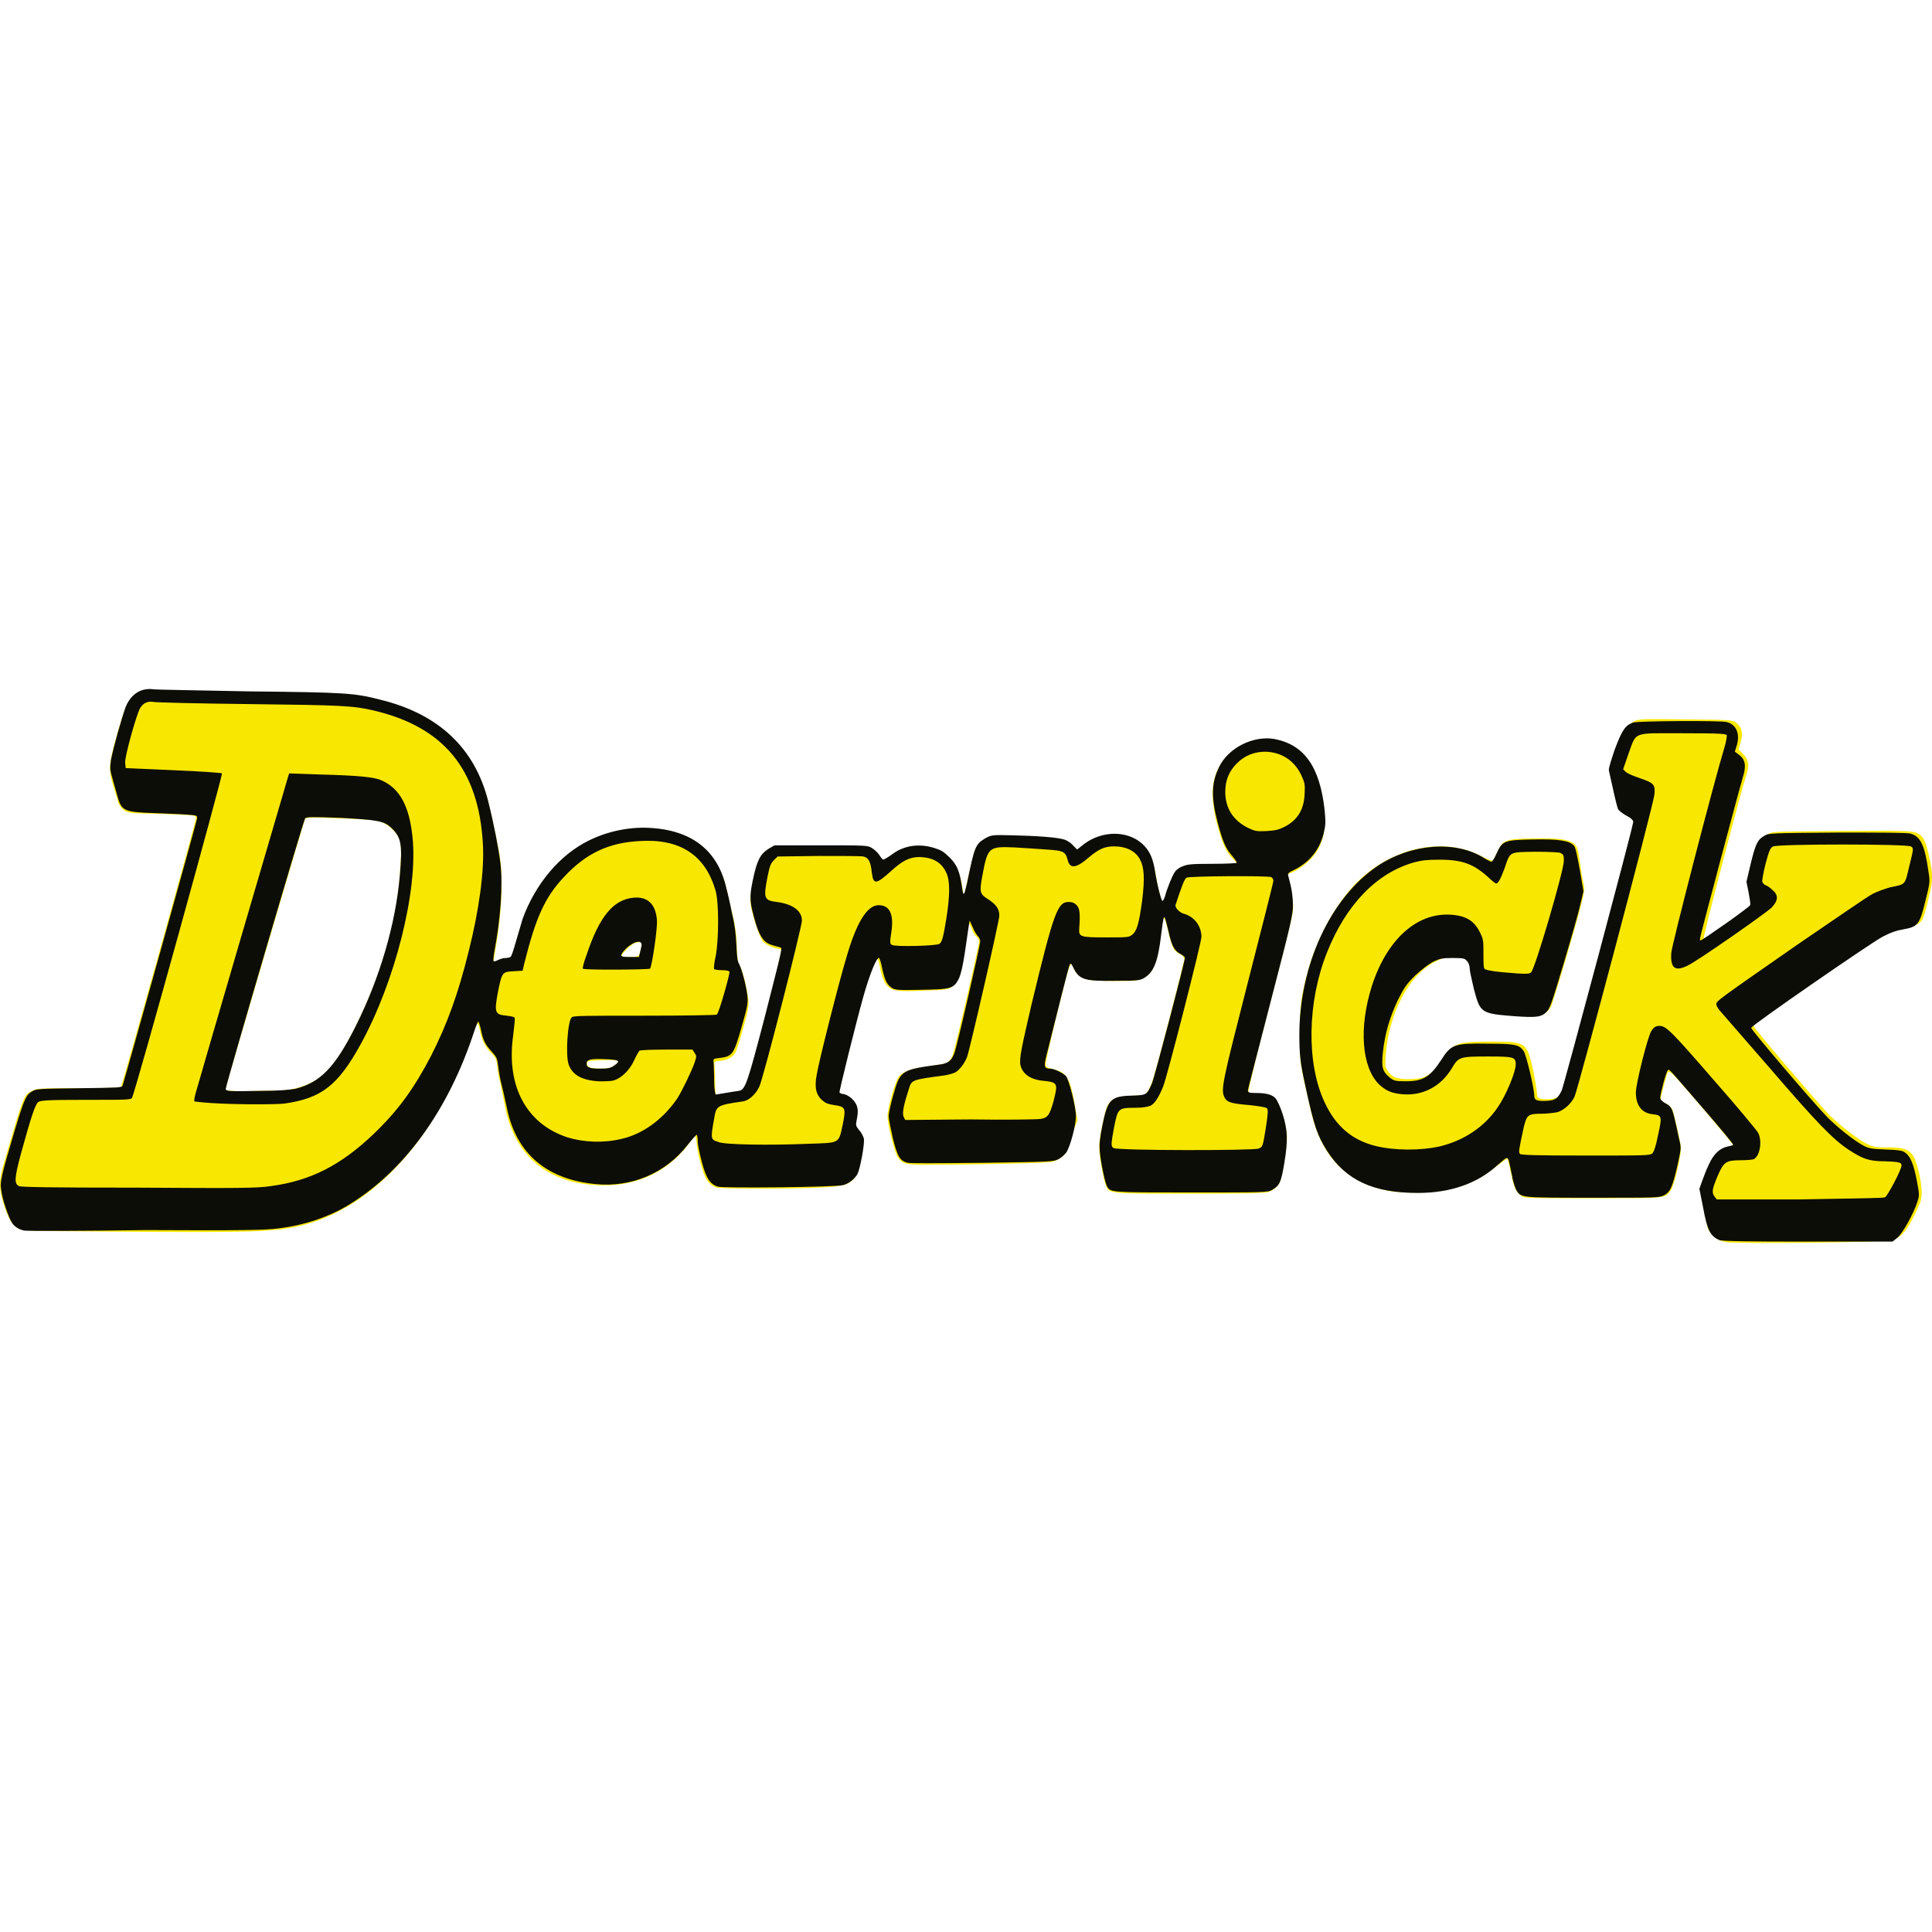
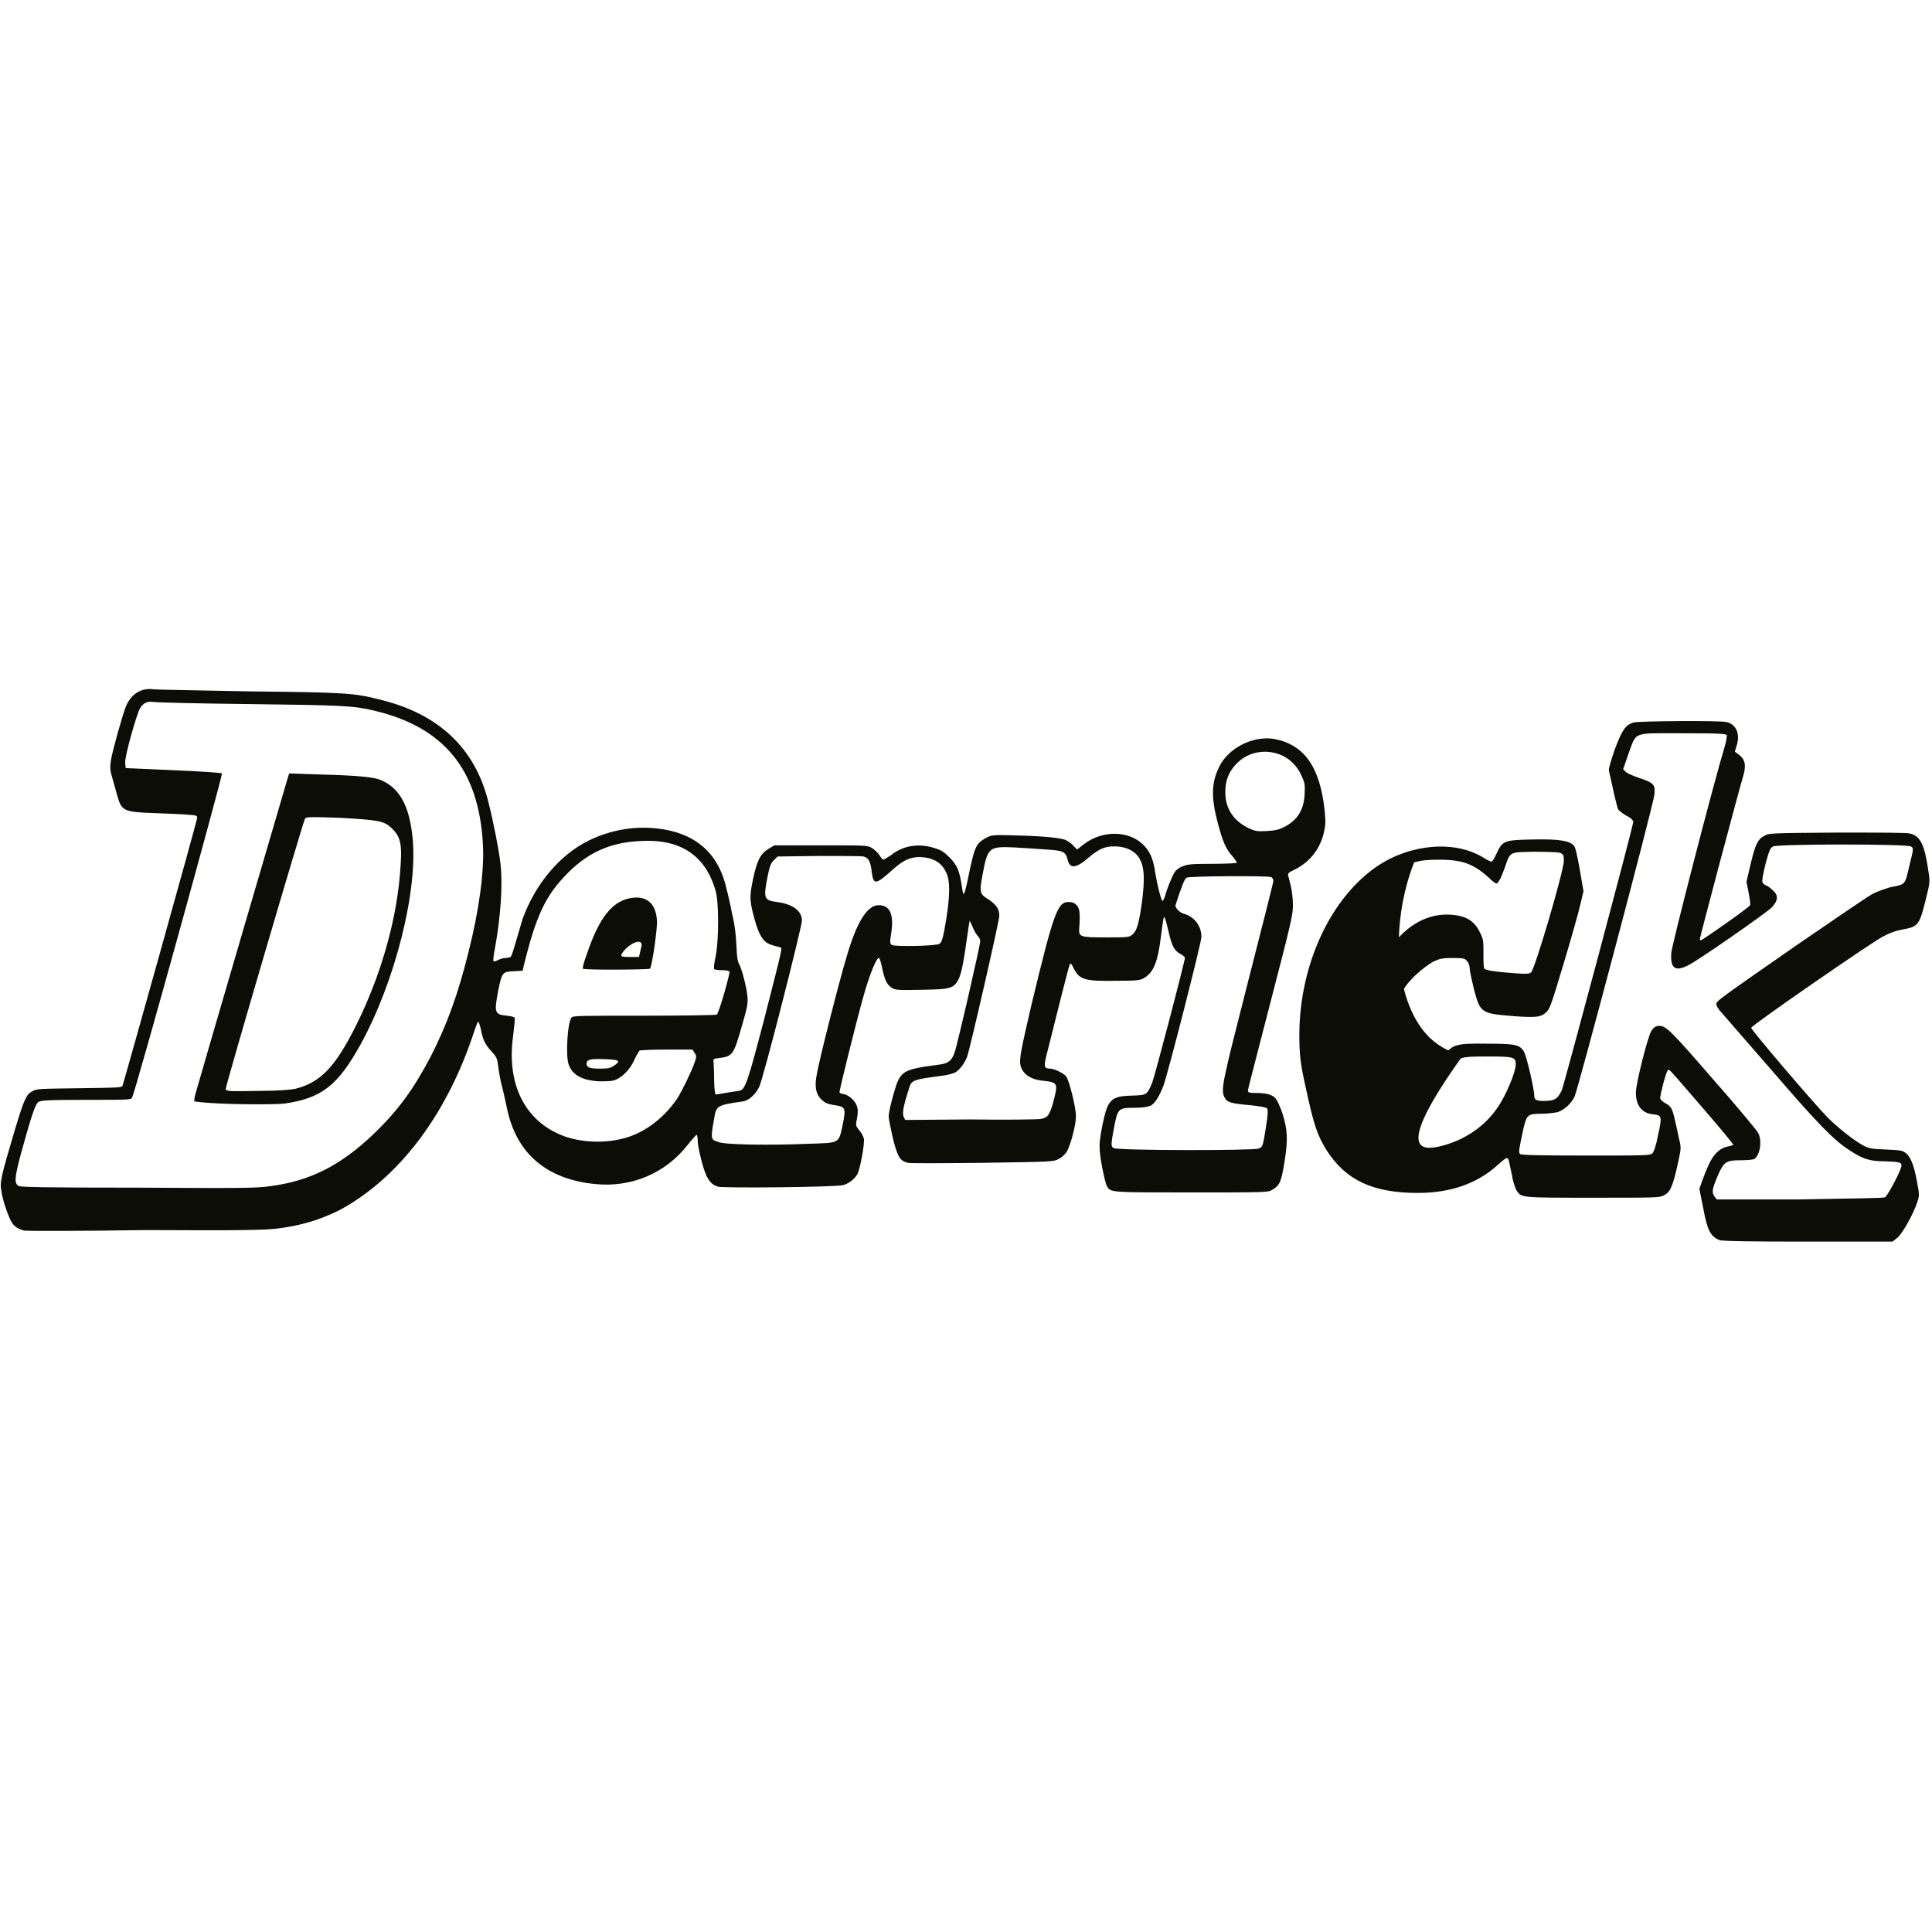
<svg xmlns="http://www.w3.org/2000/svg" version="1.1" id="Layer_1" x="0px" y="0px" viewBox="0 0 512 512" style="enable-background:new 0 0 512 512;" xml:space="preserve">
  <style type="text/css">
	.st0{fill:#F8E700;}
	.st1{fill:#0D0D07;}
</style>
  <g id="XMLID_1_">
-     <path id="XMLID_8_" class="st0" d="M457.64,329.2c-0.14,0-0.7-0.14-1.26-0.28c-1.4-0.28-3.51-2.38-3.93-3.93   c-0.14-0.7-0.7-3.23-1.12-5.61c-0.98-4.91-0.98-4.91,1.54-10.24c1.4-3.08,2.66-4.35,4.91-4.91c0.84-0.14,1.54-0.56,1.54-0.7   c0-0.42-12.9-15.57-15.57-18.37c-0.7-0.84-1.54-1.26-1.68-1.12c-0.28,0.28-1.96,6.45-1.96,7.29c0,0.28,0.56,0.84,1.26,1.12   c0.7,0.28,1.4,0.98,1.68,1.26c0.42,0.7,1.96,7.29,2.38,10.1c0.28,1.82-1.68,10.38-2.66,11.64c-1.54,2.24-0.98,2.1-20.75,2.1   c-16.55,0-17.95,0-18.79-0.56c-1.4-0.98-1.96-1.96-2.8-6.03c-0.42-2.1-0.84-3.79-0.98-3.93c0,0-1.26,0.84-2.8,1.96   c-4.35,3.51-7.29,4.91-13.04,6.31c-3.51,0.84-10.8,0.98-14.86,0.42c-11.5-1.96-18.51-8.83-21.31-21.17   c-3.08-13.6-2.94-12.06-2.94-20.33c0-8.13,0.28-10.1,2.1-16.83c2.24-8.27,6.73-16.69,11.92-22.44c9.11-9.96,23.14-13.46,33.65-8.27   c1.54,0.84,2.94,1.4,3.23,1.4s0.84-0.98,1.4-2.24c1.54-3.37,2.1-3.51,9.54-3.65c7.01-0.14,9.54,0.28,10.94,1.54   c0.7,0.7,0.98,1.4,1.4,4.77c0.28,2.1,0.7,4.63,0.98,5.61c0.28,1.4,0.28,2.24-0.56,5.33c-1.26,5.33-7.57,26.5-8.13,27.48   c-1.26,2.1-3.23,2.52-9.54,1.96c-8.55-0.7-8.83-0.84-10.24-7.29c-0.56-2.38-1.12-5.05-1.26-5.89c-0.42-1.96-1.12-2.38-4.49-2.24   c-2.1,0.14-2.94,0.28-5.05,1.4c-7.01,3.51-12.34,13.6-13.18,24.96c-0.14,2.38-0.14,2.8,0.42,3.79c1.12,1.82,2.52,2.38,5.47,2.38   c1.4,0,3.23-0.14,3.93-0.42c1.82-0.56,4.07-2.52,5.47-5.05c2.52-4.07,3.65-4.49,12.76-4.49c9.25,0,9.4,0.14,11.08,7.85   c0.56,2.66,0.98,5.33,0.98,5.89c0,1.26,0.42,1.54,2.8,1.54c2.24,0,3.65-0.84,4.49-2.8c0.7-1.54,18.93-70.11,18.93-71.23   c0-0.42-0.56-0.98-1.68-1.54c-0.98-0.56-1.96-1.26-2.1-1.68c-0.56-0.98-2.38-8.97-2.38-10.8c0-1.4,2.38-8.27,3.51-10.24   c0.42-0.56,1.26-1.4,2.1-1.82c1.4-0.7,1.82-0.7,13.74-0.56c11.92,0.14,12.34,0.14,13.32,0.84c1.54,1.12,1.96,2.8,1.26,5.19   l-0.56,1.96l1.12,1.12c1.54,1.54,1.82,2.94,0.98,5.47c-1.12,3.08-11.64,43.33-11.36,43.47c0.42,0.42,13.32-8.97,13.32-9.54   c0-0.28-0.28-1.82-0.56-3.23l-0.56-2.66l1.12-4.77c1.26-5.19,1.82-6.45,3.65-7.43c1.12-0.7,1.68-0.7,19.49-0.84   c16.13-0.14,18.51,0,19.77,0.42c1.82,0.7,2.52,1.82,3.37,5.75c1.26,5.47,1.26,6.59,0,11.64c-0.56,2.52-1.26,4.91-1.54,5.47   c-0.56,1.26-2.1,1.96-4.63,2.24c-1.26,0.14-3.23,0.84-5.05,1.82c-3.23,1.54-34.92,23.42-35.2,24.26   c-0.14,0.42,15.99,19.21,19.63,23.14c2.52,2.66,7.71,6.73,10.1,7.99c2.24,1.12,2.52,1.12,5.89,1.12c4.07,0,5.47,0.42,6.73,2.24   c0.98,1.4,2.24,6.73,2.24,9.54c0,2.1-0.14,2.52-1.96,6.31c-2.38,4.63-3.65,5.89-6.17,6.45   C499.29,329.34,458.62,329.62,457.64,329.2L457.64,329.2z M28.83,326.39c-22.16-0.14-22.72-0.28-23.98-0.84   c-1.68-0.98-2.52-2.38-3.79-6.17c-1.4-4.35-1.4-6.45,0-11.22c5.33-18.37,5.19-17.95,7.43-19.07c1.4-0.7,1.82-0.7,12.34-0.7   c8.27,0,10.94-0.14,11.22-0.42c0.42-0.56,19.91-70.25,19.91-71.23c0-0.56-0.28-0.7-4.35-0.84c-2.38-0.14-6.31-0.28-8.69-0.28   c-2.38,0-4.77-0.28-5.19-0.42c-1.12-0.42-2.24-1.68-2.52-2.94c-0.14-0.56-0.7-2.38-1.26-4.21c-1.26-4.07-1.12-5.61,1.12-13.6   c3.08-10.8,4.21-11.92,11.36-11.5c1.82,0.14,13.46,0.28,25.8,0.56c24.26,0.28,26.08,0.42,33.23,2.38   c7.71,1.96,13.18,4.91,17.95,9.4c4.63,4.35,8.27,10.66,9.96,17.11c1.26,5.33,2.94,12.9,3.23,15.71c0.7,5.75,0.28,14.3-1.12,22.44   c-0.42,2.38-0.7,4.35-0.7,4.49c0,0,1.12-0.14,2.52-0.42l2.38-0.56l0.56-2.38c2.8-11.5,7.85-20.05,15-25.38   c3.37-2.52,6.73-4.21,10.94-5.33c2.8-0.7,4.07-0.84,8.41-0.84c3.93,0,5.61,0.14,7.43,0.56c7.85,2.1,13.04,7.57,14.72,15.71   c0.28,1.54,0.98,4.49,1.54,6.59c0.56,2.52,0.98,5.05,0.98,7.85c0.14,3.37,0.28,4.49,0.84,5.19c0.7,1.12,1.82,5.75,2.24,8.83   c0.14,1.82,0,2.66-1.4,7.71c-0.84,3.08-1.82,6.03-2.1,6.45c-0.7,1.12-2.1,1.96-3.93,2.1c-1.54,0.14-1.68,0.28-1.54,0.98   c0,0.42,0.14,2.52,0.14,4.63c0,3.51,0.14,3.79,0.7,3.79c1.4,0,6.31-0.98,6.73-1.4c0.28-0.14,0.7-0.98,1.12-1.82   c0.84-1.82,9.25-35.06,8.97-35.62c-0.14-0.14-0.56-0.28-0.84-0.28c-0.98,0-3.08-0.98-3.93-1.82c-0.84-0.84-2.52-5.89-3.23-9.25   c-0.28-2.1-0.28-2.66,0.56-6.59c1.12-5.19,1.96-6.87,4.21-8.13l1.54-0.98l11.78-0.14c10.24-0.14,11.92,0,13.18,0.42   c1.26,0.56,2.38,1.54,3.37,3.08c0.28,0.56,0.42,0.56,2.1-0.7c3.37-2.52,6.73-3.23,10.66-2.38c3.08,0.7,5.19,1.96,6.59,4.07   c0.98,1.54,2.1,5.19,2.1,7.29c0,0.7,0.14,1.26,0.28,1.26c0.14,0,0.28-0.28,0.28-0.56c0-1.12,2.38-10.8,2.8-11.92   c0.7-1.54,2.94-2.94,4.77-3.23c1.82-0.28,15.71,0.42,17.95,0.98c1.12,0.28,1.96,0.7,2.8,1.54c0.56,0.56,1.26,1.12,1.54,1.12   c0.14,0,0.98-0.56,1.82-1.12c1.96-1.54,3.23-2.1,5.61-2.66c1.82-0.28,2.52-0.28,4.77,0.14c5.33,1.12,7.71,4.21,8.69,10.94   c0.42,2.52,1.4,6.45,1.68,6.45c0.14,0,0.56-1.26,1.12-2.8c1.12-3.37,2.1-5.19,3.37-6.17c0.84-0.7,1.4-0.7,7.99-0.84   c7.57-0.14,7.85-0.14,6.17-1.82c-1.82-1.68-2.94-4.21-4.35-9.68c-1.68-6.73-1.4-11.5,1.12-15.42c2.94-4.63,8.55-7.15,13.88-6.17   c4.21,0.7,7.29,2.66,9.54,6.17c2.1,3.23,3.23,6.87,3.93,12.76c0.42,4.07,0,6.87-1.54,9.82c-1.12,2.1-4.07,4.91-6.45,5.89   c-0.98,0.42-1.82,0.84-1.82,0.84s0.28,1.26,0.7,2.52c0.28,1.4,0.7,3.51,0.84,4.91c0.28,2.38,0.14,2.94-5.89,26.08   c-3.37,13.04-6.03,23.84-5.89,24.12c0.14,0.28,0.7,0.42,2.1,0.42c2.52,0,4.21,0.42,5.05,1.4c1.12,1.26,3.08,7.57,3.08,10.1   c0,2.52-1.26,10.24-1.82,11.78c-0.56,1.26-1.68,2.38-3.23,2.8c-0.84,0.28-7.01,0.42-20.61,0.42c-21.59,0-21.45,0-22.3-2.1   c-0.7-1.68-1.82-8.13-1.82-10.24c0-2.24,1.54-9.82,2.24-11.08c1.12-1.82,2.52-2.38,6.45-2.52l3.51-0.14l0.7-1.12   c0.42-0.56,0.98-1.82,1.26-2.8c0.84-2.1,8.41-31.27,8.41-32.25c0-0.42-0.42-0.84-1.12-1.26c-1.68-0.7-2.1-1.68-3.08-5.75   c-1.26-5.33-1.4-5.19-2.24,1.96c-0.7,5.05-0.98,6.03-2.1,7.99c-0.7,1.12-1.54,1.82-2.52,2.24c-1.4,0.7-1.96,0.7-7.57,0.7   c-3.23,0-6.45-0.14-7.15-0.42c-1.68-0.42-2.94-1.54-3.51-2.94c-0.98-2.24-0.84-2.52-5.05,14.58c-1.4,5.75-2.52,10.8-2.38,11.08   c0.14,0.56,0.56,0.7,2.1,1.12c3.51,0.7,4.49,2.52,5.75,10.24l0.56,3.23l-1.54,4.07c-1.26,4.49-1.82,5.33-3.79,6.45   c-1.26,0.7-2.1,0.7-11.78,0.98c-5.75,0.14-14.3,0.28-19.07,0.28c-9.4,0.14-9.96,0-11.36-1.82c-0.84-0.98-2.8-8.83-2.8-10.94   c0-2.24,2.1-9.68,3.08-10.66c1.12-1.26,3.08-1.96,6.17-2.38c1.54-0.28,3.51-0.56,4.49-0.7c1.96-0.28,2.66-0.7,3.37-2.1   c0.56-0.98,7.15-29.31,7.15-30.57c0-0.42-0.28-0.98-0.7-1.26c-0.42-0.28-0.98-1.26-1.26-2.1c-0.28-0.84-0.7-1.54-0.84-1.54   c-0.14,0-0.42,1.96-0.84,4.49c-1.26,9.25-1.82,11.22-3.79,12.62c-0.7,0.56-2.1,0.7-7.01,0.84c-6.73,0.28-8.13,0.14-9.4-0.84   c-1.12-0.84-1.68-2.1-2.24-4.49c-0.56-2.8-0.7-3.23-1.12-2.94c-0.56,0.28-1.54,2.52-2.66,5.89c-1.54,4.77-7.85,29.03-7.43,29.45   c0.14,0.14,0.98,0.56,1.68,0.98c2.66,1.4,3.37,3.37,2.66,6.87c-0.14,0.98-0.14,1.26,0.84,2.24c1.4,1.54,1.54,3.08,0.7,7.43   c-1.26,6.45-2.24,7.15-9.96,7.57c-7.99,0.42-27.2,0.42-28.33,0c-1.82-0.7-2.8-1.96-3.79-5.33c-0.56-1.82-1.12-4.35-1.26-5.61   c-0.14-1.4-0.28-2.52-0.42-2.66c-0.14-0.14-0.56,0.42-1.12,1.12c-5.05,7.57-13.6,12.06-23.14,11.92   c-14.58,0-23.98-7.71-26.36-21.74c-0.28-1.54-0.84-4.07-1.12-5.47c-0.42-1.54-0.7-3.51-0.84-4.63c-0.14-1.68-0.42-2.1-1.68-3.37   c-1.54-1.54-2.52-3.65-2.94-6.31c-0.14-0.84-0.42-1.4-0.56-1.4c-0.14,0-0.7,1.26-1.26,2.8c-8.69,26.36-25.52,45.57-44.73,50.62   C73,326.53,67.53,326.67,28.83,326.39L28.83,326.39z M78.47,288.39c7.01-1.82,10.38-5.47,16.13-17.11   c6.87-14.16,10.66-27.34,11.5-41.23c0.42-6.45,0.28-7.71-1.68-9.82c-1.4-1.54-2.94-2.38-4.77-2.8c-0.7-0.14-5.05-0.42-9.82-0.56   c-6.87-0.28-8.69-0.28-8.97,0.14c-0.28,0.42-20.47,68.99-21.03,71.23c-0.14,0.7,0,0.7,1.26,0.84c0.84,0.14,4.49,0.14,7.99,0   C74.68,289.09,76.37,288.95,78.47,288.39z M162.6,282.5c2.1-1.4,1.82-1.68-2.8-1.54c-4.07,0.14-4.21,0.14-4.21,0.84   c-0.14,0.98,0.84,1.4,3.65,1.4C161.06,283.2,161.76,283.06,162.6,282.5L162.6,282.5z M169.34,253.2c0.14-0.28,0.42-1.12,0.56-1.96   c0.28-1.54,0.14-1.54-0.56-1.54c-0.42,0-1.12,0.14-1.4,0.42c-1.12,0.56-3.23,2.66-3.23,3.23   C164.71,253.76,168.77,253.76,169.34,253.2L169.34,253.2z" />
-     <path id="XMLID_24_" class="st1" d="M455.68,328.64c-2.38-0.98-3.23-2.52-4.35-8.69l-0.98-4.91l0.7-1.96   c0.42-1.12,1.12-3.08,1.82-4.49c1.26-2.8,2.94-4.35,5.05-4.77c0.7-0.14,1.26-0.28,1.4-0.42c0.14-0.14-3.51-4.49-7.99-9.68   c-9.82-11.36-8.97-10.52-9.4-9.96c-0.42,0.42-1.96,6.17-1.96,7.29c0,0.28,0.56,0.84,1.26,1.26c1.68,0.84,1.96,1.4,2.8,5.19   c0.42,1.68,0.84,4.07,1.12,5.05c0.42,1.82,0.28,2.24-0.7,6.73c-1.26,5.33-1.82,6.73-3.65,7.57c-1.12,0.56-2.38,0.56-18.79,0.56   c-18.93,0-18.79,0-20.05-1.82c-0.28-0.42-0.98-2.24-1.26-4.07c-0.42-1.82-0.7-3.51-0.84-3.93s-0.28-0.7-0.56-0.7   s-1.26,0.84-2.38,1.82c-5.33,4.91-12.48,7.43-21.17,7.43c-11.92,0-19.07-3.37-24.12-11.22c-2.52-4.07-3.37-6.31-5.75-17.39   c-1.26-5.75-1.54-8.13-1.54-13.18c0-18.65,8.27-36.46,20.75-44.87c8.83-5.89,20.61-6.87,28.19-2.1c0.84,0.56,1.82,0.98,1.96,0.98   c0.28,0,0.84-0.98,1.4-2.24c1.54-3.37,2.1-3.51,9.68-3.65c6.59-0.14,9.68,0.28,10.8,1.68c0.42,0.42,0.84,2.52,1.54,6.31l0.98,5.75   l-0.84,3.51c-0.42,1.96-2.38,8.83-4.35,15.42c-2.94,9.82-3.65,12.06-4.49,12.9c-1.4,1.54-2.8,1.68-8.69,1.26   c-8.83-0.7-8.97-0.84-10.66-7.15c-0.56-2.38-1.12-4.77-1.12-5.47c0-0.7-0.28-1.54-0.7-1.96c-0.56-0.7-0.84-0.84-3.79-0.84   c-2.8,0-3.37,0.14-5.19,0.98c-1.26,0.7-2.94,1.96-4.77,3.65c-2.38,2.38-2.94,3.23-4.63,6.59c-2.1,4.49-3.37,8.69-3.93,13.74   c-0.42,4.07-0.14,5.05,1.82,6.73c1.12,0.84,1.4,0.98,4.21,0.98c4.63,0,6.45-1.12,9.4-5.61c2.66-4.21,3.51-4.49,12.48-4.35   c7.15,0,8.27,0.28,9.4,1.96c0.7,0.98,2.8,9.96,2.8,11.78c0,1.26,0.7,1.54,3.51,1.4c2.1-0.14,2.8-0.7,3.79-2.8   c0.56-1.26,18.79-69.41,18.93-71.09c0-0.42-0.42-0.98-1.82-1.68c-0.98-0.56-2.1-1.4-2.24-1.82c-0.28-0.7-1.26-4.91-2.38-10.1   c-0.14-0.56,0.56-2.66,1.54-5.61c1.96-5.19,2.8-6.45,4.91-7.15c1.4-0.42,22.86-0.56,24.68-0.14c2.52,0.56,3.65,2.94,2.8,6.03   l-0.56,1.82l1.12,0.84c1.68,1.26,1.96,2.94,0.98,6.03c-0.98,3.23-11.36,42.21-11.36,42.77c0,0.28,0.14,0.42,0.14,0.42   c0.42,0,13.04-8.83,13.18-9.4c0.14-0.28-0.14-1.82-0.42-3.37l-0.56-2.8l1.12-4.77c1.26-5.19,1.82-6.45,3.65-7.43   c1.12-0.7,1.68-0.7,19.35-0.84c11.5,0,18.51,0,19.35,0.28c2.66,0.7,3.79,3.08,4.77,10.1c0.42,2.66,0.42,2.8-0.84,7.85   c-1.54,6.17-1.96,6.73-5.89,7.43c-1.68,0.28-3.37,0.84-5.47,1.96c-3.37,1.82-34.64,23.42-34.78,24.12   c-0.14,0.42,16.13,19.49,20.19,23.7c2.8,2.8,6.87,6.03,9.4,7.43c1.54,0.84,2.24,0.98,6.03,1.12c3.65,0.14,4.49,0.28,5.19,0.84   c1.4,0.98,2.24,3.08,3.08,7.43c0.7,3.65,0.7,3.93,0.14,5.61c-0.98,3.08-3.93,8.41-5.33,9.54l-1.26,0.98h-22.86   C464.65,329.06,456.24,328.92,455.68,328.64L455.68,328.64z M499.57,317.28c0.7-0.42,4.35-7.29,4.35-8.41   c0-0.84-0.56-0.98-4.49-1.12c-3.93,0-5.75-0.56-9.54-3.08c-4.07-2.66-8.55-7.29-20.61-21.31c-6.45-7.43-12.34-14.16-13.04-15   c-0.84-0.84-1.4-1.82-1.4-2.24c0-0.84,0.42-1.12,21.59-15.85c9.4-6.45,18.23-12.48,19.49-13.18c1.4-0.84,3.65-1.54,5.05-1.96   c4.21-0.84,3.79-0.56,5.05-5.75c1.12-4.49,1.12-4.63,0.42-5.05c-0.84-0.7-35.2-0.7-36.6,0c-0.7,0.42-0.98,0.98-1.96,4.63   c-0.56,2.24-0.98,4.49-0.84,4.77c0.14,0.28,0.42,0.7,0.84,0.84c0.42,0.14,1.26,0.7,1.82,1.26c1.68,1.4,1.54,2.8-0.14,4.63   c-1.54,1.54-20.05,14.44-22.3,15.42c-3.37,1.68-4.63,0.7-4.35-3.37c0.14-2.1,11.22-45.01,14.16-54.69c0.42-1.4,0.56-2.66,0.56-2.94   c-0.14-0.42-1.54-0.56-11.64-0.56c-13.6,0-12.2-0.56-14.44,5.47l-1.4,4.07l0.7,0.7c0.42,0.42,2.1,1.12,3.79,1.68   c3.65,1.26,4.07,1.68,3.79,4.35c-0.28,2.8-20.33,78.39-21.17,80.07c-0.98,1.96-2.8,3.51-4.49,4.07c-0.7,0.14-2.66,0.42-4.21,0.42   c-3.65,0-3.93,0.28-4.77,3.65c-1.26,5.89-1.4,6.45-0.98,7.01c0.28,0.28,4.21,0.42,17.39,0.42c15.71,0,16.97,0,17.67-0.56   c0.42-0.42,0.98-1.96,1.54-4.91c1.12-5.05,0.98-5.19-1.4-5.47c-2.94-0.28-4.49-2.38-4.49-5.75c0-2.38,3.08-14.58,4.07-16.27   c0.7-1.12,1.26-1.4,2.24-1.4c1.68,0,3.23,1.54,14.16,14.16c6.31,7.15,11.64,13.6,11.92,14.16c1.12,2.1,0.56,6.03-1.12,7.01   c-0.42,0.14-1.96,0.28-3.51,0.28c-3.93,0-4.49,0.42-6.17,4.35c-1.4,3.37-1.54,4.21-0.7,5.33l0.56,0.7h21.88   C491.57,317.56,499.15,317.56,499.57,317.28L499.57,317.28z M381.5,303.82c6.45-1.54,11.92-5.19,15.42-10.38   c2.24-3.23,4.77-9.4,4.77-11.36s-0.56-2.1-7.43-2.1c-7.43,0-7.71,0.14-9.4,2.94c-2.94,5.05-7.99,7.71-13.74,7.01   c-2.52-0.28-3.93-0.98-5.61-2.52c-4.63-4.49-5.47-15-1.96-26.08c3.93-12.2,11.78-19.49,20.89-18.93c4.21,0.28,6.45,1.68,7.99,5.19   c0.7,1.4,0.7,2.1,0.7,5.19c0,1.96,0,3.79,0.28,3.93c0.28,0.42,2.66,0.84,8.69,1.26c2.24,0.14,3.23,0.14,3.65-0.28   c0.98-0.7,8.69-26.92,8.69-29.59c0-1.54-0.14-1.68-0.98-2.1c-0.56-0.14-3.23-0.28-6.73-0.28c-6.87,0.14-6.45-0.14-7.99,4.35   c-0.98,2.66-1.68,4.07-2.24,4.07c-0.14,0-1.12-0.7-2.1-1.68c-3.93-3.51-6.87-4.63-12.9-4.63c-3.23,0-4.63,0.14-6.73,0.7   c-9.96,2.8-18.09,11.22-23.14,23.98c-5.19,13.04-5.47,29.31-0.56,39.68c2.94,6.31,7.29,9.96,13.46,11.5   C369.58,304.94,376.45,304.94,381.5,303.82L381.5,303.82z M6.39,326.11c-1.4-0.28-2.66-1.12-3.23-2.1   c-0.84-1.26-2.52-6.03-2.8-8.41c-0.42-2.38-0.14-3.65,3.65-16.41c2.38-7.85,2.94-9.11,4.49-9.96c1.12-0.7,1.82-0.7,12.48-0.84   c10.38-0.14,11.36-0.14,11.5-0.7c0.42-1.12,19.77-70.25,19.77-70.95c0-0.56-0.14-0.7-2.52-0.84c-1.4-0.14-5.33-0.28-8.83-0.42   c-8.13-0.28-8.69-0.56-9.82-4.63c-0.28-0.98-0.84-2.94-1.26-4.49c-0.7-2.38-0.7-2.8-0.42-4.91c0.56-3.08,2.94-11.5,3.93-14.16   c1.4-3.37,4.07-5.05,7.29-4.63c0.84,0.14,12.2,0.28,25.38,0.56c25.66,0.28,27.9,0.42,34.92,2.24c15.42,3.79,24.96,12.9,28.47,26.92   c1.54,6.17,2.8,12.76,3.23,16.41c0.7,5.89,0,14.72-1.54,23c-0.28,1.4-0.42,2.8-0.28,2.94c0.14,0.14,0.56,0,1.12-0.28   c0.56-0.28,1.4-0.56,1.96-0.56s1.12-0.14,1.4-0.28c0.28-0.14,0.84-1.96,1.4-3.93s1.4-4.77,1.82-6.17   c3.37-9.25,9.82-16.97,17.53-20.75c4.77-2.38,10.52-3.65,15.99-3.37c11.36,0.56,18.23,6.03,20.47,15.99   c0.42,1.54,1.12,4.63,1.54,6.87c0.7,2.8,0.98,5.33,1.12,8.13c0.14,3.08,0.28,4.35,0.7,5.05c0.7,1.26,1.96,5.89,2.24,8.69   c0.14,1.82,0,2.66-1.54,7.99c-2.1,7.29-2.38,7.85-5.89,8.27c-1.68,0.14-1.68,0.28-1.54,1.26c0,0.56,0.14,2.66,0.14,4.77   s0.28,3.65,0.42,3.65c0.28,0,4.07-0.7,6.17-0.98c1.68-0.28,2.24-2.1,6.73-19.21c4.91-19.21,4.77-18.65,4.21-18.79   c-0.28-0.14-1.12-0.28-1.96-0.56c-2.24-0.56-3.37-2.1-4.49-5.61c-1.68-5.89-1.82-6.87-0.84-11.64c1.12-5.33,1.96-6.87,4.07-8.27   l1.68-0.98h12.34c11.78,0,12.34,0,13.46,0.7c0.7,0.42,1.54,1.26,1.96,1.82c0.42,0.7,0.84,1.26,1.12,1.26c0.14,0,1.12-0.56,2.1-1.26   c3.23-2.52,7.29-3.08,11.36-1.82c1.82,0.56,2.52,0.98,4.07,2.52c1.96,1.96,2.66,3.65,3.23,7.57c0.42,2.94,0.56,2.8,1.4-0.84   c1.96-9.68,2.24-10.24,4.77-11.78c1.54-0.84,1.68-0.98,6.73-0.84c6.87,0.14,13.04,0.56,14.58,1.26c0.7,0.28,1.68,0.98,2.1,1.54   l0.98,0.98l1.96-1.54c4.77-3.51,11.36-3.51,15.28,0c1.96,1.82,2.94,3.79,3.51,7.99c0.56,3.23,1.4,6.59,1.82,7.15   c0.14,0.14,0.42-0.42,0.7-1.12c0.42-1.82,1.96-5.61,2.66-6.59c0.28-0.42,1.12-1.12,1.96-1.4c1.26-0.56,2.24-0.7,7.85-0.7   c3.51,0,6.59-0.14,6.59-0.28s-0.42-0.84-1.12-1.68c-1.82-1.96-2.66-4.07-3.93-8.83c-1.82-6.87-1.68-10.66,0.28-14.72   c2.38-5.19,9.11-8.55,14.72-7.57c7.99,1.54,12.06,7.43,13.32,18.93c0.28,3.23,0.28,3.79-0.28,6.17c-1.12,4.35-3.79,7.57-7.71,9.54   c-1.54,0.7-1.82,0.98-1.68,1.54c0.14,0.42,0.42,1.68,0.7,2.8c0.28,1.12,0.56,3.37,0.56,4.91c0,2.66-0.28,4.07-5.89,25.66   c-3.23,12.62-6.03,23.14-6.03,23.56c0,0.56,0.28,0.7,2.1,0.7c2.66,0,4.35,0.42,5.19,1.4c0.42,0.42,1.26,2.24,1.82,3.93   c1.4,4.35,1.54,7.01,0.56,13.04c-0.84,5.19-1.26,6.17-3.23,7.29c-1.12,0.7-1.68,0.7-21.45,0.7c-21.45,0-21.31,0-22.3-1.54   c-0.56-0.98-1.68-6.31-1.96-9.4c-0.14-1.96,0-3.37,0.7-6.87c1.4-6.87,2.24-7.71,7.85-7.85c3.93-0.14,3.93-0.14,5.33-3.37   c0.7-1.82,8.83-32.67,8.69-33.23c0-0.14-0.7-0.7-1.26-0.98c-1.54-0.84-2.24-2.1-3.08-5.89c-0.42-1.82-0.84-3.37-0.98-3.65   c-0.28-0.56-0.42,0-0.98,4.49c-0.84,7.15-1.96,9.82-4.35,11.36c-1.12,0.7-1.68,0.84-7.57,0.84c-8.41,0.14-9.82-0.28-11.36-3.51   c-0.56-1.12-0.7-1.26-0.98-0.7c-0.28,0.56-3.23,12.34-6.17,24.12c-0.7,2.8-0.56,3.37,0.98,3.37c1.12,0,3.37,1.12,4.21,1.96   c0.84,0.98,2.66,8.27,2.66,10.66c0,2.24-1.4,7.71-2.52,9.54c-0.42,0.56-1.26,1.4-2.1,1.82c-1.4,0.7-1.82,0.7-20.05,0.98   c-12.9,0.14-19.07,0.14-19.91,0c-2.1-0.56-2.66-1.54-3.93-6.45c-0.56-2.52-1.12-5.19-1.12-5.89c0-0.84,0.56-3.37,1.26-5.75   c1.82-6.45,2.1-6.59,12.48-7.99c1.96-0.28,2.94-0.98,3.65-2.94c0.7-1.68,6.87-28.61,6.87-29.73c0-0.42-0.28-0.98-0.56-1.26   s-0.98-1.26-1.4-2.38l-0.84-1.82l-0.28,1.68c-0.14,0.98-0.56,3.93-0.98,6.73c-0.56,3.65-0.98,5.47-1.54,6.87   c-1.4,2.8-2.1,2.94-10.24,3.08c-5.89,0.14-6.73,0-7.43-0.42c-1.4-0.84-1.96-1.96-2.66-5.05c-0.28-1.54-0.7-2.8-0.84-2.94   c-0.56-0.56-2.52,4.21-4.21,10.24c-1.96,7.01-6.45,25.1-6.31,25.38c0.14,0.14,0.56,0.42,1.12,0.42c1.4,0.28,3.08,1.82,3.51,3.23   c0.28,0.84,0.28,1.82,0,3.23c-0.42,1.96-0.28,1.96,0.56,3.08c0.56,0.56,1.12,1.68,1.26,2.24c0.28,1.26-0.98,7.99-1.68,9.4   c-0.7,1.26-2.24,2.52-3.79,2.94c-1.96,0.56-31.69,0.84-33.23,0.42c-2.1-0.7-3.08-2.24-4.21-6.45c-0.56-2.1-1.12-4.63-1.12-5.61   s-0.14-1.68-0.28-1.68c-0.14,0-1.26,1.26-2.38,2.66c-5.89,7.57-15,11.36-24.54,10.38c-12.76-1.26-20.75-7.99-23.28-19.77   c-0.42-1.82-0.98-4.63-1.4-6.17c-0.42-1.54-0.84-3.93-0.98-5.19c-0.28-2.24-0.42-2.52-1.82-4.07c-1.68-1.82-2.24-2.94-2.8-5.89   c-0.28-1.12-0.56-1.96-0.7-1.96c-0.14,0.14-0.56,1.12-0.98,2.38c-6.87,21.17-18.79,37.58-33.93,46.56   c-5.05,2.94-11.22,5.05-18.23,5.89c-3.23,0.42-9.11,0.56-34.92,0.42C21.4,326.25,6.95,326.25,6.39,326.11L6.39,326.11z    M71.74,314.33c10.52-1.4,18.51-5.47,27.2-13.74c6.73-6.45,10.8-12.2,15.28-20.75c4.21-8.27,7.15-16.27,9.96-27.62   c2.8-11.08,4.21-21.45,3.79-28.61c-1.12-19.77-10.38-30.99-29.03-35.34c-5.33-1.26-8.69-1.4-32.95-1.68   c-13.18-0.14-24.54-0.42-25.24-0.56c-1.68-0.28-2.8,0.28-3.65,1.68c-0.98,1.82-4.07,12.76-3.93,14.44l0.14,1.4l12.62,0.56   c7.01,0.28,12.76,0.7,12.9,0.84c0.28,0.28-23,84.56-23.84,85.96c-0.28,0.56-1.26,0.56-12.2,0.56c-10.1,0-11.92,0.14-12.62,0.56   c-0.84,0.56-1.96,4.07-4.63,13.74c-1.68,6.31-1.82,7.85-0.56,8.55c0.7,0.28,7.57,0.42,31.69,0.42   C63.04,314.9,68.09,314.9,71.74,314.33z M56.03,292.32c-2.38-0.14-4.49-0.42-4.49-0.42c-0.14-0.14,0-1.12,0.28-2.1   c1.4-5.05,24.26-83.15,24.54-84l0.28-0.84l7.99,0.28c10.52,0.28,14.58,0.7,16.41,1.54c4.91,2.1,7.43,6.87,8.27,15   c1.54,14.16-4.63,38.42-13.74,54.97c-6.03,10.94-10.38,14.3-20.19,15.71C72.86,292.74,62.34,292.74,56.03,292.32L56.03,292.32z    M78.33,288.53c6.59-1.68,10.52-5.75,15.99-16.69c6.31-12.62,10.52-26.92,11.64-39.82c0.7-8.13,0.42-10.1-2.24-12.62   c-1.96-1.82-3.37-2.1-13.46-2.66c-7.57-0.28-8.97-0.28-9.4,0.14c-0.42,0.42-21.03,70.67-21.03,71.66c0,0.7,0.98,0.7,8.69,0.56   C74.12,289.09,76.79,288.81,78.33,288.53z M333.54,304.38c1.12-0.42,1.12-0.56,1.96-5.75c0.56-3.65,0.56-4.49,0.28-4.91   c-0.28-0.28-1.96-0.56-4.49-0.84c-4.91-0.42-6.03-0.7-6.73-1.96c-1.12-2.1-0.7-3.79,6.17-30.71c3.65-14.3,6.73-26.36,6.73-26.78   s-0.28-0.84-0.56-0.98c-0.98-0.42-21.74-0.28-22.44,0.14c-0.56,0.28-1.4,2.52-2.94,7.29c-0.14,0.7,1.12,1.96,2.1,2.24   c2.8,0.7,4.77,3.23,4.77,6.17c0,1.54-8.97,36.6-10.1,39.54c-1.12,2.8-2.24,4.63-3.37,5.19c-0.7,0.28-1.96,0.56-4.21,0.56   c-4.35,0-4.49,0.14-5.47,5.19c-0.84,4.49-0.84,5.05-0.14,5.47C296.1,304.94,332.42,304.94,333.54,304.38L333.54,304.38z    M214.07,303.12c8.69-0.28,8.13,0,9.25-5.05c0.84-4.07,0.7-4.63-1.26-5.05c-2.66-0.42-3.08-0.56-3.93-1.26   c-1.82-1.4-2.38-3.51-1.68-7.01c0.56-3.51,5.89-24.54,7.85-30.99c2.66-9.25,5.47-13.88,8.55-13.88c2.94,0,4.07,2.38,3.37,7.15   c-0.42,2.66-0.42,3.08,0.14,3.37c0.7,0.56,11.92,0.28,12.62-0.28c0.7-0.56,0.98-1.68,1.82-6.73c0.98-6.31,0.98-9.96,0-12.06   c-1.26-2.8-3.51-4.07-7.01-4.21c-2.66,0-4.49,0.84-7.57,3.65c-4.07,3.65-4.77,3.79-5.19,0.42c-0.28-2.8-0.84-3.93-2.24-4.21   c-0.56-0.14-6.03-0.14-11.92-0.14l-10.8,0.14l-0.98,0.98c-0.84,0.84-1.12,1.54-1.68,4.35c-1.12,5.75-0.98,6.31,2.52,6.73   c4.21,0.56,6.59,2.38,6.59,4.91c0,1.68-10.38,42.49-11.36,44.17c-0.98,1.96-2.8,3.65-4.49,3.79c-6.73,0.98-6.87,1.12-7.43,4.63   c-0.98,5.33-0.84,5.47,0.98,6.03C191.35,303.4,204.25,303.54,214.07,303.12L214.07,303.12z M164.57,301.85   c5.75-1.26,11.08-5.19,14.86-10.66c1.26-1.96,3.79-7.15,4.63-9.54c0.56-1.68,0.56-1.82,0-2.66l-0.56-0.84h-6.87   c-3.79,0-7.01,0.14-7.15,0.28c-0.14,0.14-0.84,1.26-1.4,2.52c-1.12,2.52-3.37,4.77-5.33,5.33c-0.7,0.28-2.38,0.28-4.07,0.28   c-4.49-0.28-7.01-1.68-7.99-4.49c-0.84-2.38-0.28-11.5,0.84-12.48c0.42-0.42,3.37-0.42,19.21-0.42c10.38,0,18.93-0.14,19.21-0.28   c0.56-0.28,3.51-10.8,3.37-11.36c-0.14-0.28-0.84-0.42-1.96-0.42c-0.98,0-1.96-0.14-2.1-0.28c-0.14-0.14,0-1.68,0.42-3.51   c0.84-4.49,0.84-14.02,0-17.11c-2.66-9.54-9.4-14.02-20.19-13.32c-8.13,0.42-14.16,3.23-19.91,9.4   c-5.19,5.47-7.57,10.8-10.66,23.14l-0.42,1.82l-2.38,0.14c-2.94,0.14-3.08,0.28-4.07,5.05c-1.12,5.89-0.98,6.45,2.24,6.73   c1.12,0.14,1.96,0.28,2.1,0.56c0.14,0.28-0.14,2.52-0.42,4.91c-1.82,13.32,3.65,23.28,14.44,26.78   C154.61,302.7,159.8,302.98,164.57,301.85L164.57,301.85z M154.47,256.7c-0.14-0.14,0.28-1.82,0.98-3.65   c3.37-10.1,7.01-14.58,12.34-15.14c3.79-0.42,6.03,1.68,6.31,6.03c0.14,2.24-1.26,11.78-1.82,12.76   C172,256.98,154.61,257.12,154.47,256.7z M169.62,252.35c0.14-0.7,0.42-1.54,0.42-1.96c0-1.68-2.94-0.56-4.77,1.68   c-1.12,1.4-0.84,1.54,1.68,1.54h2.38L169.62,252.35z M275.77,296.53c1.82-0.28,2.38-0.98,3.37-4.49c1.26-4.91,1.26-5.19-2.52-5.61   c-3.51-0.28-5.61-1.82-6.17-4.07c-0.42-1.68,0.28-4.77,2.94-16.27c5.89-24.4,6.87-27.06,9.82-27.06c0.98,0,1.54,0.28,2.1,0.84   c0.84,0.84,0.98,2.24,0.7,6.17c-0.14,2.24,0.14,2.38,7.15,2.38c5.47,0,6.03,0,6.87-0.7c1.26-0.98,1.82-2.94,2.66-9.11   c0.7-5.75,0.56-8.69-0.56-10.8c-1.12-2.24-3.65-3.51-6.87-3.51c-2.52,0-4.07,0.7-6.73,2.94c-3.37,2.94-5.05,3.08-5.61,0.56   c-0.56-2.1-1.12-2.38-5.47-2.66c-2.1-0.14-6.03-0.42-8.55-0.56c-6.87-0.28-7.15-0.14-8.55,7.43c-0.84,4.49-0.7,4.91,1.54,6.31   c2.1,1.4,2.94,2.52,2.94,4.35c0,1.4-7.85,35.62-8.55,37.44c-0.7,1.82-2.1,3.51-3.08,4.07c-0.56,0.28-1.96,0.7-3.08,0.84   c-8.27,1.12-8.55,1.12-9.25,3.51c-1.4,4.35-1.82,6.45-1.4,7.43l0.42,0.84l17.39-0.14C266.51,296.81,274.93,296.67,275.77,296.53   L275.77,296.53z M162.6,282.5c2.1-1.4,1.54-1.68-2.52-1.82c-3.79-0.14-4.63,0.14-4.63,1.26c0,0.98,0.98,1.26,3.51,1.26   C161.06,283.2,161.76,283.06,162.6,282.5z M340.41,219.12c3.51-1.82,5.19-4.63,5.33-8.83c0.14-2.38,0-2.94-0.84-4.77   c-1.82-3.93-5.19-6.17-9.54-6.31c-2.94,0-5.47,0.98-7.57,3.08s-3.08,4.49-3.08,7.57c0,4.35,2.1,7.57,6.03,9.54   c1.82,0.84,2.24,0.98,4.91,0.84C338.17,220.1,339.01,219.82,340.41,219.12L340.41,219.12z" />
+     <path id="XMLID_24_" class="st1" d="M455.68,328.64c-2.38-0.98-3.23-2.52-4.35-8.69l-0.98-4.91l0.7-1.96   c0.42-1.12,1.12-3.08,1.82-4.49c1.26-2.8,2.94-4.35,5.05-4.77c0.7-0.14,1.26-0.28,1.4-0.42c0.14-0.14-3.51-4.49-7.99-9.68   c-9.82-11.36-8.97-10.52-9.4-9.96c-0.42,0.42-1.96,6.17-1.96,7.29c0,0.28,0.56,0.84,1.26,1.26c1.68,0.84,1.96,1.4,2.8,5.19   c0.42,1.68,0.84,4.07,1.12,5.05c0.42,1.82,0.28,2.24-0.7,6.73c-1.26,5.33-1.82,6.73-3.65,7.57c-1.12,0.56-2.38,0.56-18.79,0.56   c-18.93,0-18.79,0-20.05-1.82c-0.28-0.42-0.98-2.24-1.26-4.07c-0.42-1.82-0.7-3.51-0.84-3.93s-0.28-0.7-0.56-0.7   s-1.26,0.84-2.38,1.82c-5.33,4.91-12.48,7.43-21.17,7.43c-11.92,0-19.07-3.37-24.12-11.22c-2.52-4.07-3.37-6.31-5.75-17.39   c-1.26-5.75-1.54-8.13-1.54-13.18c0-18.65,8.27-36.46,20.75-44.87c8.83-5.89,20.61-6.87,28.19-2.1c0.84,0.56,1.82,0.98,1.96,0.98   c0.28,0,0.84-0.98,1.4-2.24c1.54-3.37,2.1-3.51,9.68-3.65c6.59-0.14,9.68,0.28,10.8,1.68c0.42,0.42,0.84,2.52,1.54,6.31l0.98,5.75   l-0.84,3.51c-0.42,1.96-2.38,8.83-4.35,15.42c-2.94,9.82-3.65,12.06-4.49,12.9c-1.4,1.54-2.8,1.68-8.69,1.26   c-8.83-0.7-8.97-0.84-10.66-7.15c-0.56-2.38-1.12-4.77-1.12-5.47c0-0.7-0.28-1.54-0.7-1.96c-0.56-0.7-0.84-0.84-3.79-0.84   c-2.8,0-3.37,0.14-5.19,0.98c-1.26,0.7-2.94,1.96-4.77,3.65c-2.38,2.38-2.94,3.23-4.63,6.59c-2.1,4.49-3.37,8.69-3.93,13.74   c-0.42,4.07-0.14,5.05,1.82,6.73c1.12,0.84,1.4,0.98,4.21,0.98c4.63,0,6.45-1.12,9.4-5.61c2.66-4.21,3.51-4.49,12.48-4.35   c7.15,0,8.27,0.28,9.4,1.96c0.7,0.98,2.8,9.96,2.8,11.78c0,1.26,0.7,1.54,3.51,1.4c2.1-0.14,2.8-0.7,3.79-2.8   c0.56-1.26,18.79-69.41,18.93-71.09c0-0.42-0.42-0.98-1.82-1.68c-0.98-0.56-2.1-1.4-2.24-1.82c-0.28-0.7-1.26-4.91-2.38-10.1   c-0.14-0.56,0.56-2.66,1.54-5.61c1.96-5.19,2.8-6.45,4.91-7.15c1.4-0.42,22.86-0.56,24.68-0.14c2.52,0.56,3.65,2.94,2.8,6.03   l-0.56,1.82l1.12,0.84c1.68,1.26,1.96,2.94,0.98,6.03c-0.98,3.23-11.36,42.21-11.36,42.77c0,0.28,0.14,0.42,0.14,0.42   c0.42,0,13.04-8.83,13.18-9.4c0.14-0.28-0.14-1.82-0.42-3.37l-0.56-2.8l1.12-4.77c1.26-5.19,1.82-6.45,3.65-7.43   c1.12-0.7,1.68-0.7,19.35-0.84c11.5,0,18.51,0,19.35,0.28c2.66,0.7,3.79,3.08,4.77,10.1c0.42,2.66,0.42,2.8-0.84,7.85   c-1.54,6.17-1.96,6.73-5.89,7.43c-1.68,0.28-3.37,0.84-5.47,1.96c-3.37,1.82-34.64,23.42-34.78,24.12   c-0.14,0.42,16.13,19.49,20.19,23.7c2.8,2.8,6.87,6.03,9.4,7.43c1.54,0.84,2.24,0.98,6.03,1.12c3.65,0.14,4.49,0.28,5.19,0.84   c1.4,0.98,2.24,3.08,3.08,7.43c0.7,3.65,0.7,3.93,0.14,5.61c-0.98,3.08-3.93,8.41-5.33,9.54l-1.26,0.98h-22.86   C464.65,329.06,456.24,328.92,455.68,328.64L455.68,328.64z M499.57,317.28c0.7-0.42,4.35-7.29,4.35-8.41   c0-0.84-0.56-0.98-4.49-1.12c-3.93,0-5.75-0.56-9.54-3.08c-4.07-2.66-8.55-7.29-20.61-21.31c-6.45-7.43-12.34-14.16-13.04-15   c-0.84-0.84-1.4-1.82-1.4-2.24c0-0.84,0.42-1.12,21.59-15.85c9.4-6.45,18.23-12.48,19.49-13.18c1.4-0.84,3.65-1.54,5.05-1.96   c4.21-0.84,3.79-0.56,5.05-5.75c1.12-4.49,1.12-4.63,0.42-5.05c-0.84-0.7-35.2-0.7-36.6,0c-0.7,0.42-0.98,0.98-1.96,4.63   c-0.56,2.24-0.98,4.49-0.84,4.77c0.14,0.28,0.42,0.7,0.84,0.84c0.42,0.14,1.26,0.7,1.82,1.26c1.68,1.4,1.54,2.8-0.14,4.63   c-1.54,1.54-20.05,14.44-22.3,15.42c-3.37,1.68-4.63,0.7-4.35-3.37c0.14-2.1,11.22-45.01,14.16-54.69c0.42-1.4,0.56-2.66,0.56-2.94   c-0.14-0.42-1.54-0.56-11.64-0.56c-13.6,0-12.2-0.56-14.44,5.47l-1.4,4.07l0.7,0.7c0.42,0.42,2.1,1.12,3.79,1.68   c3.65,1.26,4.07,1.68,3.79,4.35c-0.28,2.8-20.33,78.39-21.17,80.07c-0.98,1.96-2.8,3.51-4.49,4.07c-0.7,0.14-2.66,0.42-4.21,0.42   c-3.65,0-3.93,0.28-4.77,3.65c-1.26,5.89-1.4,6.45-0.98,7.01c0.28,0.28,4.21,0.42,17.39,0.42c15.71,0,16.97,0,17.67-0.56   c0.42-0.42,0.98-1.96,1.54-4.91c1.12-5.05,0.98-5.19-1.4-5.47c-2.94-0.28-4.49-2.38-4.49-5.75c0-2.38,3.08-14.58,4.07-16.27   c0.7-1.12,1.26-1.4,2.24-1.4c1.68,0,3.23,1.54,14.16,14.16c6.31,7.15,11.64,13.6,11.92,14.16c1.12,2.1,0.56,6.03-1.12,7.01   c-0.42,0.14-1.96,0.28-3.51,0.28c-3.93,0-4.49,0.42-6.17,4.35c-1.4,3.37-1.54,4.21-0.7,5.33l0.56,0.7h21.88   C491.57,317.56,499.15,317.56,499.57,317.28L499.57,317.28z M381.5,303.82c6.45-1.54,11.92-5.19,15.42-10.38   c2.24-3.23,4.77-9.4,4.77-11.36s-0.56-2.1-7.43-2.1c-7.43,0-7.71,0.14-9.4,2.94c-2.94,5.05-7.99,7.71-13.74,7.01   c-2.52-0.28-3.93-0.98-5.61-2.52c-4.63-4.49-5.47-15-1.96-26.08c3.93-12.2,11.78-19.49,20.89-18.93c4.21,0.28,6.45,1.68,7.99,5.19   c0.7,1.4,0.7,2.1,0.7,5.19c0,1.96,0,3.79,0.28,3.93c0.28,0.42,2.66,0.84,8.69,1.26c2.24,0.14,3.23,0.14,3.65-0.28   c0.98-0.7,8.69-26.92,8.69-29.59c0-1.54-0.14-1.68-0.98-2.1c-0.56-0.14-3.23-0.28-6.73-0.28c-6.87,0.14-6.45-0.14-7.99,4.35   c-0.98,2.66-1.68,4.07-2.24,4.07c-0.14,0-1.12-0.7-2.1-1.68c-3.93-3.51-6.87-4.63-12.9-4.63c-3.23,0-4.63,0.14-6.73,0.7   c-5.19,13.04-5.47,29.31-0.56,39.68c2.94,6.31,7.29,9.96,13.46,11.5   C369.58,304.94,376.45,304.94,381.5,303.82L381.5,303.82z M6.39,326.11c-1.4-0.28-2.66-1.12-3.23-2.1   c-0.84-1.26-2.52-6.03-2.8-8.41c-0.42-2.38-0.14-3.65,3.65-16.41c2.38-7.85,2.94-9.11,4.49-9.96c1.12-0.7,1.82-0.7,12.48-0.84   c10.38-0.14,11.36-0.14,11.5-0.7c0.42-1.12,19.77-70.25,19.77-70.95c0-0.56-0.14-0.7-2.52-0.84c-1.4-0.14-5.33-0.28-8.83-0.42   c-8.13-0.28-8.69-0.56-9.82-4.63c-0.28-0.98-0.84-2.94-1.26-4.49c-0.7-2.38-0.7-2.8-0.42-4.91c0.56-3.08,2.94-11.5,3.93-14.16   c1.4-3.37,4.07-5.05,7.29-4.63c0.84,0.14,12.2,0.28,25.38,0.56c25.66,0.28,27.9,0.42,34.92,2.24c15.42,3.79,24.96,12.9,28.47,26.92   c1.54,6.17,2.8,12.76,3.23,16.41c0.7,5.89,0,14.72-1.54,23c-0.28,1.4-0.42,2.8-0.28,2.94c0.14,0.14,0.56,0,1.12-0.28   c0.56-0.28,1.4-0.56,1.96-0.56s1.12-0.14,1.4-0.28c0.28-0.14,0.84-1.96,1.4-3.93s1.4-4.77,1.82-6.17   c3.37-9.25,9.82-16.97,17.53-20.75c4.77-2.38,10.52-3.65,15.99-3.37c11.36,0.56,18.23,6.03,20.47,15.99   c0.42,1.54,1.12,4.63,1.54,6.87c0.7,2.8,0.98,5.33,1.12,8.13c0.14,3.08,0.28,4.35,0.7,5.05c0.7,1.26,1.96,5.89,2.24,8.69   c0.14,1.82,0,2.66-1.54,7.99c-2.1,7.29-2.38,7.85-5.89,8.27c-1.68,0.14-1.68,0.28-1.54,1.26c0,0.56,0.14,2.66,0.14,4.77   s0.28,3.65,0.42,3.65c0.28,0,4.07-0.7,6.17-0.98c1.68-0.28,2.24-2.1,6.73-19.21c4.91-19.21,4.77-18.65,4.21-18.79   c-0.28-0.14-1.12-0.28-1.96-0.56c-2.24-0.56-3.37-2.1-4.49-5.61c-1.68-5.89-1.82-6.87-0.84-11.64c1.12-5.33,1.96-6.87,4.07-8.27   l1.68-0.98h12.34c11.78,0,12.34,0,13.46,0.7c0.7,0.42,1.54,1.26,1.96,1.82c0.42,0.7,0.84,1.26,1.12,1.26c0.14,0,1.12-0.56,2.1-1.26   c3.23-2.52,7.29-3.08,11.36-1.82c1.82,0.56,2.52,0.98,4.07,2.52c1.96,1.96,2.66,3.65,3.23,7.57c0.42,2.94,0.56,2.8,1.4-0.84   c1.96-9.68,2.24-10.24,4.77-11.78c1.54-0.84,1.68-0.98,6.73-0.84c6.87,0.14,13.04,0.56,14.58,1.26c0.7,0.28,1.68,0.98,2.1,1.54   l0.98,0.98l1.96-1.54c4.77-3.51,11.36-3.51,15.28,0c1.96,1.82,2.94,3.79,3.51,7.99c0.56,3.23,1.4,6.59,1.82,7.15   c0.14,0.14,0.42-0.42,0.7-1.12c0.42-1.82,1.96-5.61,2.66-6.59c0.28-0.42,1.12-1.12,1.96-1.4c1.26-0.56,2.24-0.7,7.85-0.7   c3.51,0,6.59-0.14,6.59-0.28s-0.42-0.84-1.12-1.68c-1.82-1.96-2.66-4.07-3.93-8.83c-1.82-6.87-1.68-10.66,0.28-14.72   c2.38-5.19,9.11-8.55,14.72-7.57c7.99,1.54,12.06,7.43,13.32,18.93c0.28,3.23,0.28,3.79-0.28,6.17c-1.12,4.35-3.79,7.57-7.71,9.54   c-1.54,0.7-1.82,0.98-1.68,1.54c0.14,0.42,0.42,1.68,0.7,2.8c0.28,1.12,0.56,3.37,0.56,4.91c0,2.66-0.28,4.07-5.89,25.66   c-3.23,12.62-6.03,23.14-6.03,23.56c0,0.56,0.28,0.7,2.1,0.7c2.66,0,4.35,0.42,5.19,1.4c0.42,0.42,1.26,2.24,1.82,3.93   c1.4,4.35,1.54,7.01,0.56,13.04c-0.84,5.19-1.26,6.17-3.23,7.29c-1.12,0.7-1.68,0.7-21.45,0.7c-21.45,0-21.31,0-22.3-1.54   c-0.56-0.98-1.68-6.31-1.96-9.4c-0.14-1.96,0-3.37,0.7-6.87c1.4-6.87,2.24-7.71,7.85-7.85c3.93-0.14,3.93-0.14,5.33-3.37   c0.7-1.82,8.83-32.67,8.69-33.23c0-0.14-0.7-0.7-1.26-0.98c-1.54-0.84-2.24-2.1-3.08-5.89c-0.42-1.82-0.84-3.37-0.98-3.65   c-0.28-0.56-0.42,0-0.98,4.49c-0.84,7.15-1.96,9.82-4.35,11.36c-1.12,0.7-1.68,0.84-7.57,0.84c-8.41,0.14-9.82-0.28-11.36-3.51   c-0.56-1.12-0.7-1.26-0.98-0.7c-0.28,0.56-3.23,12.34-6.17,24.12c-0.7,2.8-0.56,3.37,0.98,3.37c1.12,0,3.37,1.12,4.21,1.96   c0.84,0.98,2.66,8.27,2.66,10.66c0,2.24-1.4,7.71-2.52,9.54c-0.42,0.56-1.26,1.4-2.1,1.82c-1.4,0.7-1.82,0.7-20.05,0.98   c-12.9,0.14-19.07,0.14-19.91,0c-2.1-0.56-2.66-1.54-3.93-6.45c-0.56-2.52-1.12-5.19-1.12-5.89c0-0.84,0.56-3.37,1.26-5.75   c1.82-6.45,2.1-6.59,12.48-7.99c1.96-0.28,2.94-0.98,3.65-2.94c0.7-1.68,6.87-28.61,6.87-29.73c0-0.42-0.28-0.98-0.56-1.26   s-0.98-1.26-1.4-2.38l-0.84-1.82l-0.28,1.68c-0.14,0.98-0.56,3.93-0.98,6.73c-0.56,3.65-0.98,5.47-1.54,6.87   c-1.4,2.8-2.1,2.94-10.24,3.08c-5.89,0.14-6.73,0-7.43-0.42c-1.4-0.84-1.96-1.96-2.66-5.05c-0.28-1.54-0.7-2.8-0.84-2.94   c-0.56-0.56-2.52,4.21-4.21,10.24c-1.96,7.01-6.45,25.1-6.31,25.38c0.14,0.14,0.56,0.42,1.12,0.42c1.4,0.28,3.08,1.82,3.51,3.23   c0.28,0.84,0.28,1.82,0,3.23c-0.42,1.96-0.28,1.96,0.56,3.08c0.56,0.56,1.12,1.68,1.26,2.24c0.28,1.26-0.98,7.99-1.68,9.4   c-0.7,1.26-2.24,2.52-3.79,2.94c-1.96,0.56-31.69,0.84-33.23,0.42c-2.1-0.7-3.08-2.24-4.21-6.45c-0.56-2.1-1.12-4.63-1.12-5.61   s-0.14-1.68-0.28-1.68c-0.14,0-1.26,1.26-2.38,2.66c-5.89,7.57-15,11.36-24.54,10.38c-12.76-1.26-20.75-7.99-23.28-19.77   c-0.42-1.82-0.98-4.63-1.4-6.17c-0.42-1.54-0.84-3.93-0.98-5.19c-0.28-2.24-0.42-2.52-1.82-4.07c-1.68-1.82-2.24-2.94-2.8-5.89   c-0.28-1.12-0.56-1.96-0.7-1.96c-0.14,0.14-0.56,1.12-0.98,2.38c-6.87,21.17-18.79,37.58-33.93,46.56   c-5.05,2.94-11.22,5.05-18.23,5.89c-3.23,0.42-9.11,0.56-34.92,0.42C21.4,326.25,6.95,326.25,6.39,326.11L6.39,326.11z    M71.74,314.33c10.52-1.4,18.51-5.47,27.2-13.74c6.73-6.45,10.8-12.2,15.28-20.75c4.21-8.27,7.15-16.27,9.96-27.62   c2.8-11.08,4.21-21.45,3.79-28.61c-1.12-19.77-10.38-30.99-29.03-35.34c-5.33-1.26-8.69-1.4-32.95-1.68   c-13.18-0.14-24.54-0.42-25.24-0.56c-1.68-0.28-2.8,0.28-3.65,1.68c-0.98,1.82-4.07,12.76-3.93,14.44l0.14,1.4l12.62,0.56   c7.01,0.28,12.76,0.7,12.9,0.84c0.28,0.28-23,84.56-23.84,85.96c-0.28,0.56-1.26,0.56-12.2,0.56c-10.1,0-11.92,0.14-12.62,0.56   c-0.84,0.56-1.96,4.07-4.63,13.74c-1.68,6.31-1.82,7.85-0.56,8.55c0.7,0.28,7.57,0.42,31.69,0.42   C63.04,314.9,68.09,314.9,71.74,314.33z M56.03,292.32c-2.38-0.14-4.49-0.42-4.49-0.42c-0.14-0.14,0-1.12,0.28-2.1   c1.4-5.05,24.26-83.15,24.54-84l0.28-0.84l7.99,0.28c10.52,0.28,14.58,0.7,16.41,1.54c4.91,2.1,7.43,6.87,8.27,15   c1.54,14.16-4.63,38.42-13.74,54.97c-6.03,10.94-10.38,14.3-20.19,15.71C72.86,292.74,62.34,292.74,56.03,292.32L56.03,292.32z    M78.33,288.53c6.59-1.68,10.52-5.75,15.99-16.69c6.31-12.62,10.52-26.92,11.64-39.82c0.7-8.13,0.42-10.1-2.24-12.62   c-1.96-1.82-3.37-2.1-13.46-2.66c-7.57-0.28-8.97-0.28-9.4,0.14c-0.42,0.42-21.03,70.67-21.03,71.66c0,0.7,0.98,0.7,8.69,0.56   C74.12,289.09,76.79,288.81,78.33,288.53z M333.54,304.38c1.12-0.42,1.12-0.56,1.96-5.75c0.56-3.65,0.56-4.49,0.28-4.91   c-0.28-0.28-1.96-0.56-4.49-0.84c-4.91-0.42-6.03-0.7-6.73-1.96c-1.12-2.1-0.7-3.79,6.17-30.71c3.65-14.3,6.73-26.36,6.73-26.78   s-0.28-0.84-0.56-0.98c-0.98-0.42-21.74-0.28-22.44,0.14c-0.56,0.28-1.4,2.52-2.94,7.29c-0.14,0.7,1.12,1.96,2.1,2.24   c2.8,0.7,4.77,3.23,4.77,6.17c0,1.54-8.97,36.6-10.1,39.54c-1.12,2.8-2.24,4.63-3.37,5.19c-0.7,0.28-1.96,0.56-4.21,0.56   c-4.35,0-4.49,0.14-5.47,5.19c-0.84,4.49-0.84,5.05-0.14,5.47C296.1,304.94,332.42,304.94,333.54,304.38L333.54,304.38z    M214.07,303.12c8.69-0.28,8.13,0,9.25-5.05c0.84-4.07,0.7-4.63-1.26-5.05c-2.66-0.42-3.08-0.56-3.93-1.26   c-1.82-1.4-2.38-3.51-1.68-7.01c0.56-3.51,5.89-24.54,7.85-30.99c2.66-9.25,5.47-13.88,8.55-13.88c2.94,0,4.07,2.38,3.37,7.15   c-0.42,2.66-0.42,3.08,0.14,3.37c0.7,0.56,11.92,0.28,12.62-0.28c0.7-0.56,0.98-1.68,1.82-6.73c0.98-6.31,0.98-9.96,0-12.06   c-1.26-2.8-3.51-4.07-7.01-4.21c-2.66,0-4.49,0.84-7.57,3.65c-4.07,3.65-4.77,3.79-5.19,0.42c-0.28-2.8-0.84-3.93-2.24-4.21   c-0.56-0.14-6.03-0.14-11.92-0.14l-10.8,0.14l-0.98,0.98c-0.84,0.84-1.12,1.54-1.68,4.35c-1.12,5.75-0.98,6.31,2.52,6.73   c4.21,0.56,6.59,2.38,6.59,4.91c0,1.68-10.38,42.49-11.36,44.17c-0.98,1.96-2.8,3.65-4.49,3.79c-6.73,0.98-6.87,1.12-7.43,4.63   c-0.98,5.33-0.84,5.47,0.98,6.03C191.35,303.4,204.25,303.54,214.07,303.12L214.07,303.12z M164.57,301.85   c5.75-1.26,11.08-5.19,14.86-10.66c1.26-1.96,3.79-7.15,4.63-9.54c0.56-1.68,0.56-1.82,0-2.66l-0.56-0.84h-6.87   c-3.79,0-7.01,0.14-7.15,0.28c-0.14,0.14-0.84,1.26-1.4,2.52c-1.12,2.52-3.37,4.77-5.33,5.33c-0.7,0.28-2.38,0.28-4.07,0.28   c-4.49-0.28-7.01-1.68-7.99-4.49c-0.84-2.38-0.28-11.5,0.84-12.48c0.42-0.42,3.37-0.42,19.21-0.42c10.38,0,18.93-0.14,19.21-0.28   c0.56-0.28,3.51-10.8,3.37-11.36c-0.14-0.28-0.84-0.42-1.96-0.42c-0.98,0-1.96-0.14-2.1-0.28c-0.14-0.14,0-1.68,0.42-3.51   c0.84-4.49,0.84-14.02,0-17.11c-2.66-9.54-9.4-14.02-20.19-13.32c-8.13,0.42-14.16,3.23-19.91,9.4   c-5.19,5.47-7.57,10.8-10.66,23.14l-0.42,1.82l-2.38,0.14c-2.94,0.14-3.08,0.28-4.07,5.05c-1.12,5.89-0.98,6.45,2.24,6.73   c1.12,0.14,1.96,0.28,2.1,0.56c0.14,0.28-0.14,2.52-0.42,4.91c-1.82,13.32,3.65,23.28,14.44,26.78   C154.61,302.7,159.8,302.98,164.57,301.85L164.57,301.85z M154.47,256.7c-0.14-0.14,0.28-1.82,0.98-3.65   c3.37-10.1,7.01-14.58,12.34-15.14c3.79-0.42,6.03,1.68,6.31,6.03c0.14,2.24-1.26,11.78-1.82,12.76   C172,256.98,154.61,257.12,154.47,256.7z M169.62,252.35c0.14-0.7,0.42-1.54,0.42-1.96c0-1.68-2.94-0.56-4.77,1.68   c-1.12,1.4-0.84,1.54,1.68,1.54h2.38L169.62,252.35z M275.77,296.53c1.82-0.28,2.38-0.98,3.37-4.49c1.26-4.91,1.26-5.19-2.52-5.61   c-3.51-0.28-5.61-1.82-6.17-4.07c-0.42-1.68,0.28-4.77,2.94-16.27c5.89-24.4,6.87-27.06,9.82-27.06c0.98,0,1.54,0.28,2.1,0.84   c0.84,0.84,0.98,2.24,0.7,6.17c-0.14,2.24,0.14,2.38,7.15,2.38c5.47,0,6.03,0,6.87-0.7c1.26-0.98,1.82-2.94,2.66-9.11   c0.7-5.75,0.56-8.69-0.56-10.8c-1.12-2.24-3.65-3.51-6.87-3.51c-2.52,0-4.07,0.7-6.73,2.94c-3.37,2.94-5.05,3.08-5.61,0.56   c-0.56-2.1-1.12-2.38-5.47-2.66c-2.1-0.14-6.03-0.42-8.55-0.56c-6.87-0.28-7.15-0.14-8.55,7.43c-0.84,4.49-0.7,4.91,1.54,6.31   c2.1,1.4,2.94,2.52,2.94,4.35c0,1.4-7.85,35.62-8.55,37.44c-0.7,1.82-2.1,3.51-3.08,4.07c-0.56,0.28-1.96,0.7-3.08,0.84   c-8.27,1.12-8.55,1.12-9.25,3.51c-1.4,4.35-1.82,6.45-1.4,7.43l0.42,0.84l17.39-0.14C266.51,296.81,274.93,296.67,275.77,296.53   L275.77,296.53z M162.6,282.5c2.1-1.4,1.54-1.68-2.52-1.82c-3.79-0.14-4.63,0.14-4.63,1.26c0,0.98,0.98,1.26,3.51,1.26   C161.06,283.2,161.76,283.06,162.6,282.5z M340.41,219.12c3.51-1.82,5.19-4.63,5.33-8.83c0.14-2.38,0-2.94-0.84-4.77   c-1.82-3.93-5.19-6.17-9.54-6.31c-2.94,0-5.47,0.98-7.57,3.08s-3.08,4.49-3.08,7.57c0,4.35,2.1,7.57,6.03,9.54   c1.82,0.84,2.24,0.98,4.91,0.84C338.17,220.1,339.01,219.82,340.41,219.12L340.41,219.12z" />
  </g>
</svg>